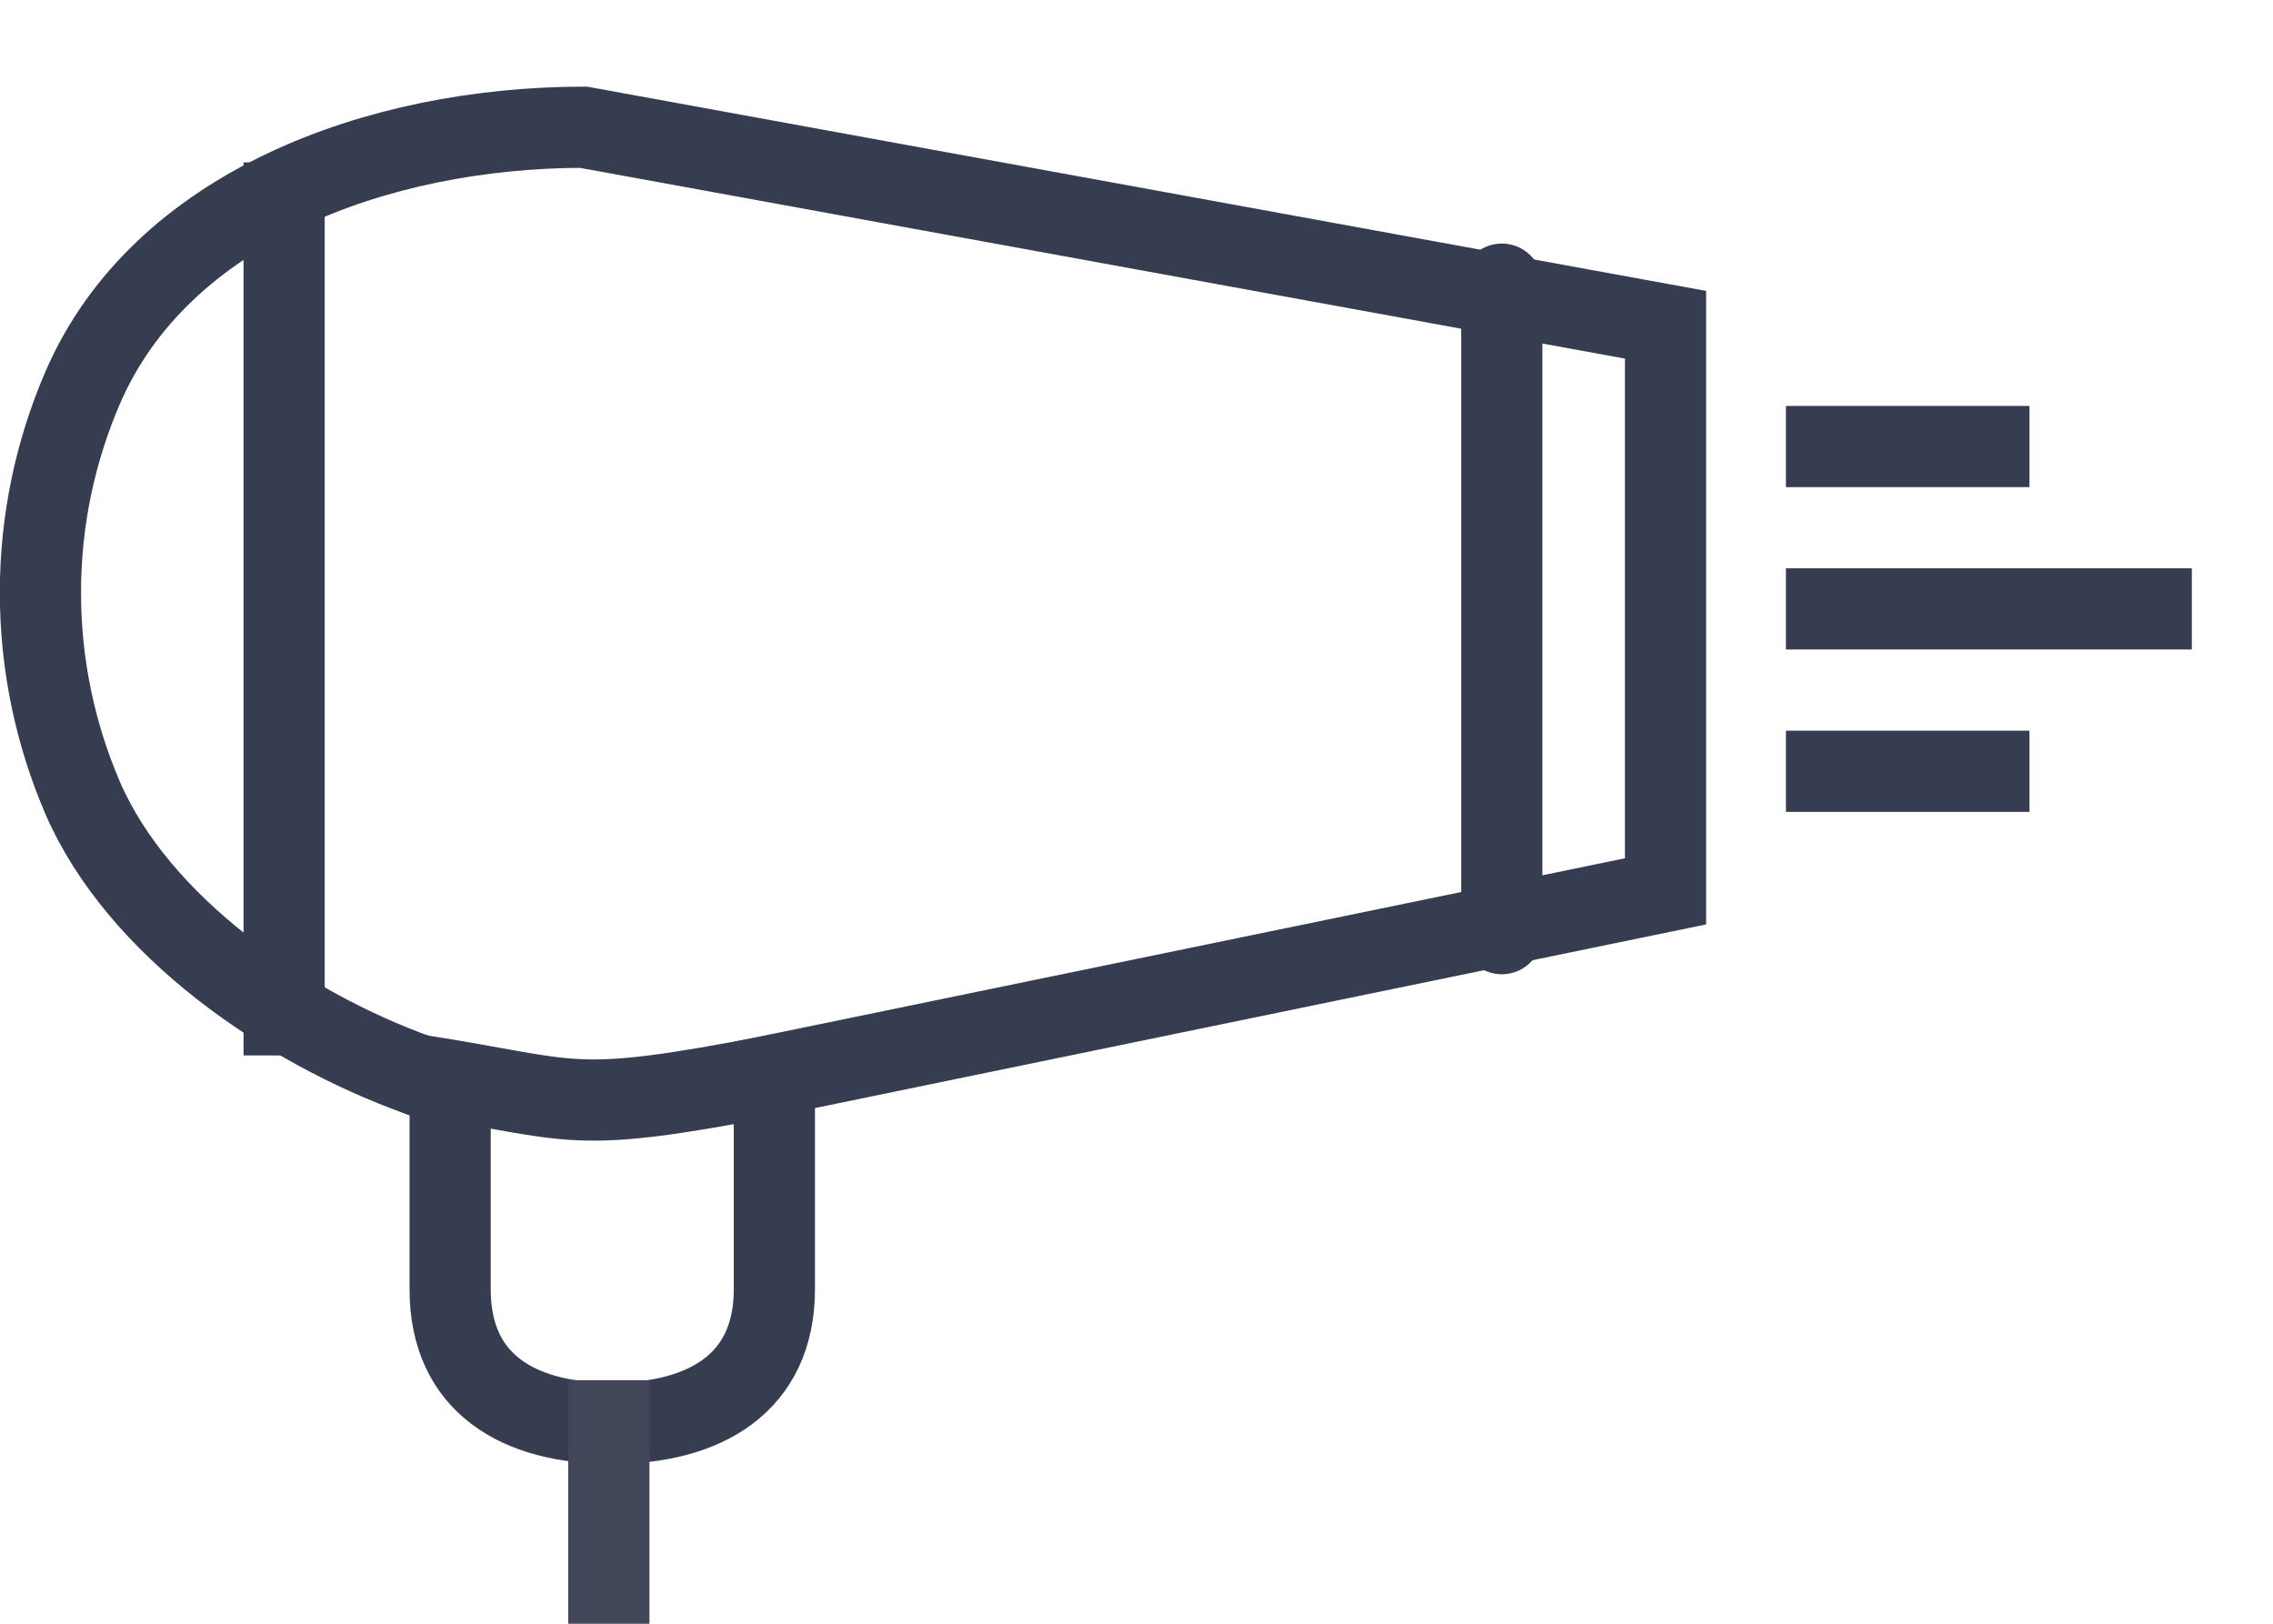
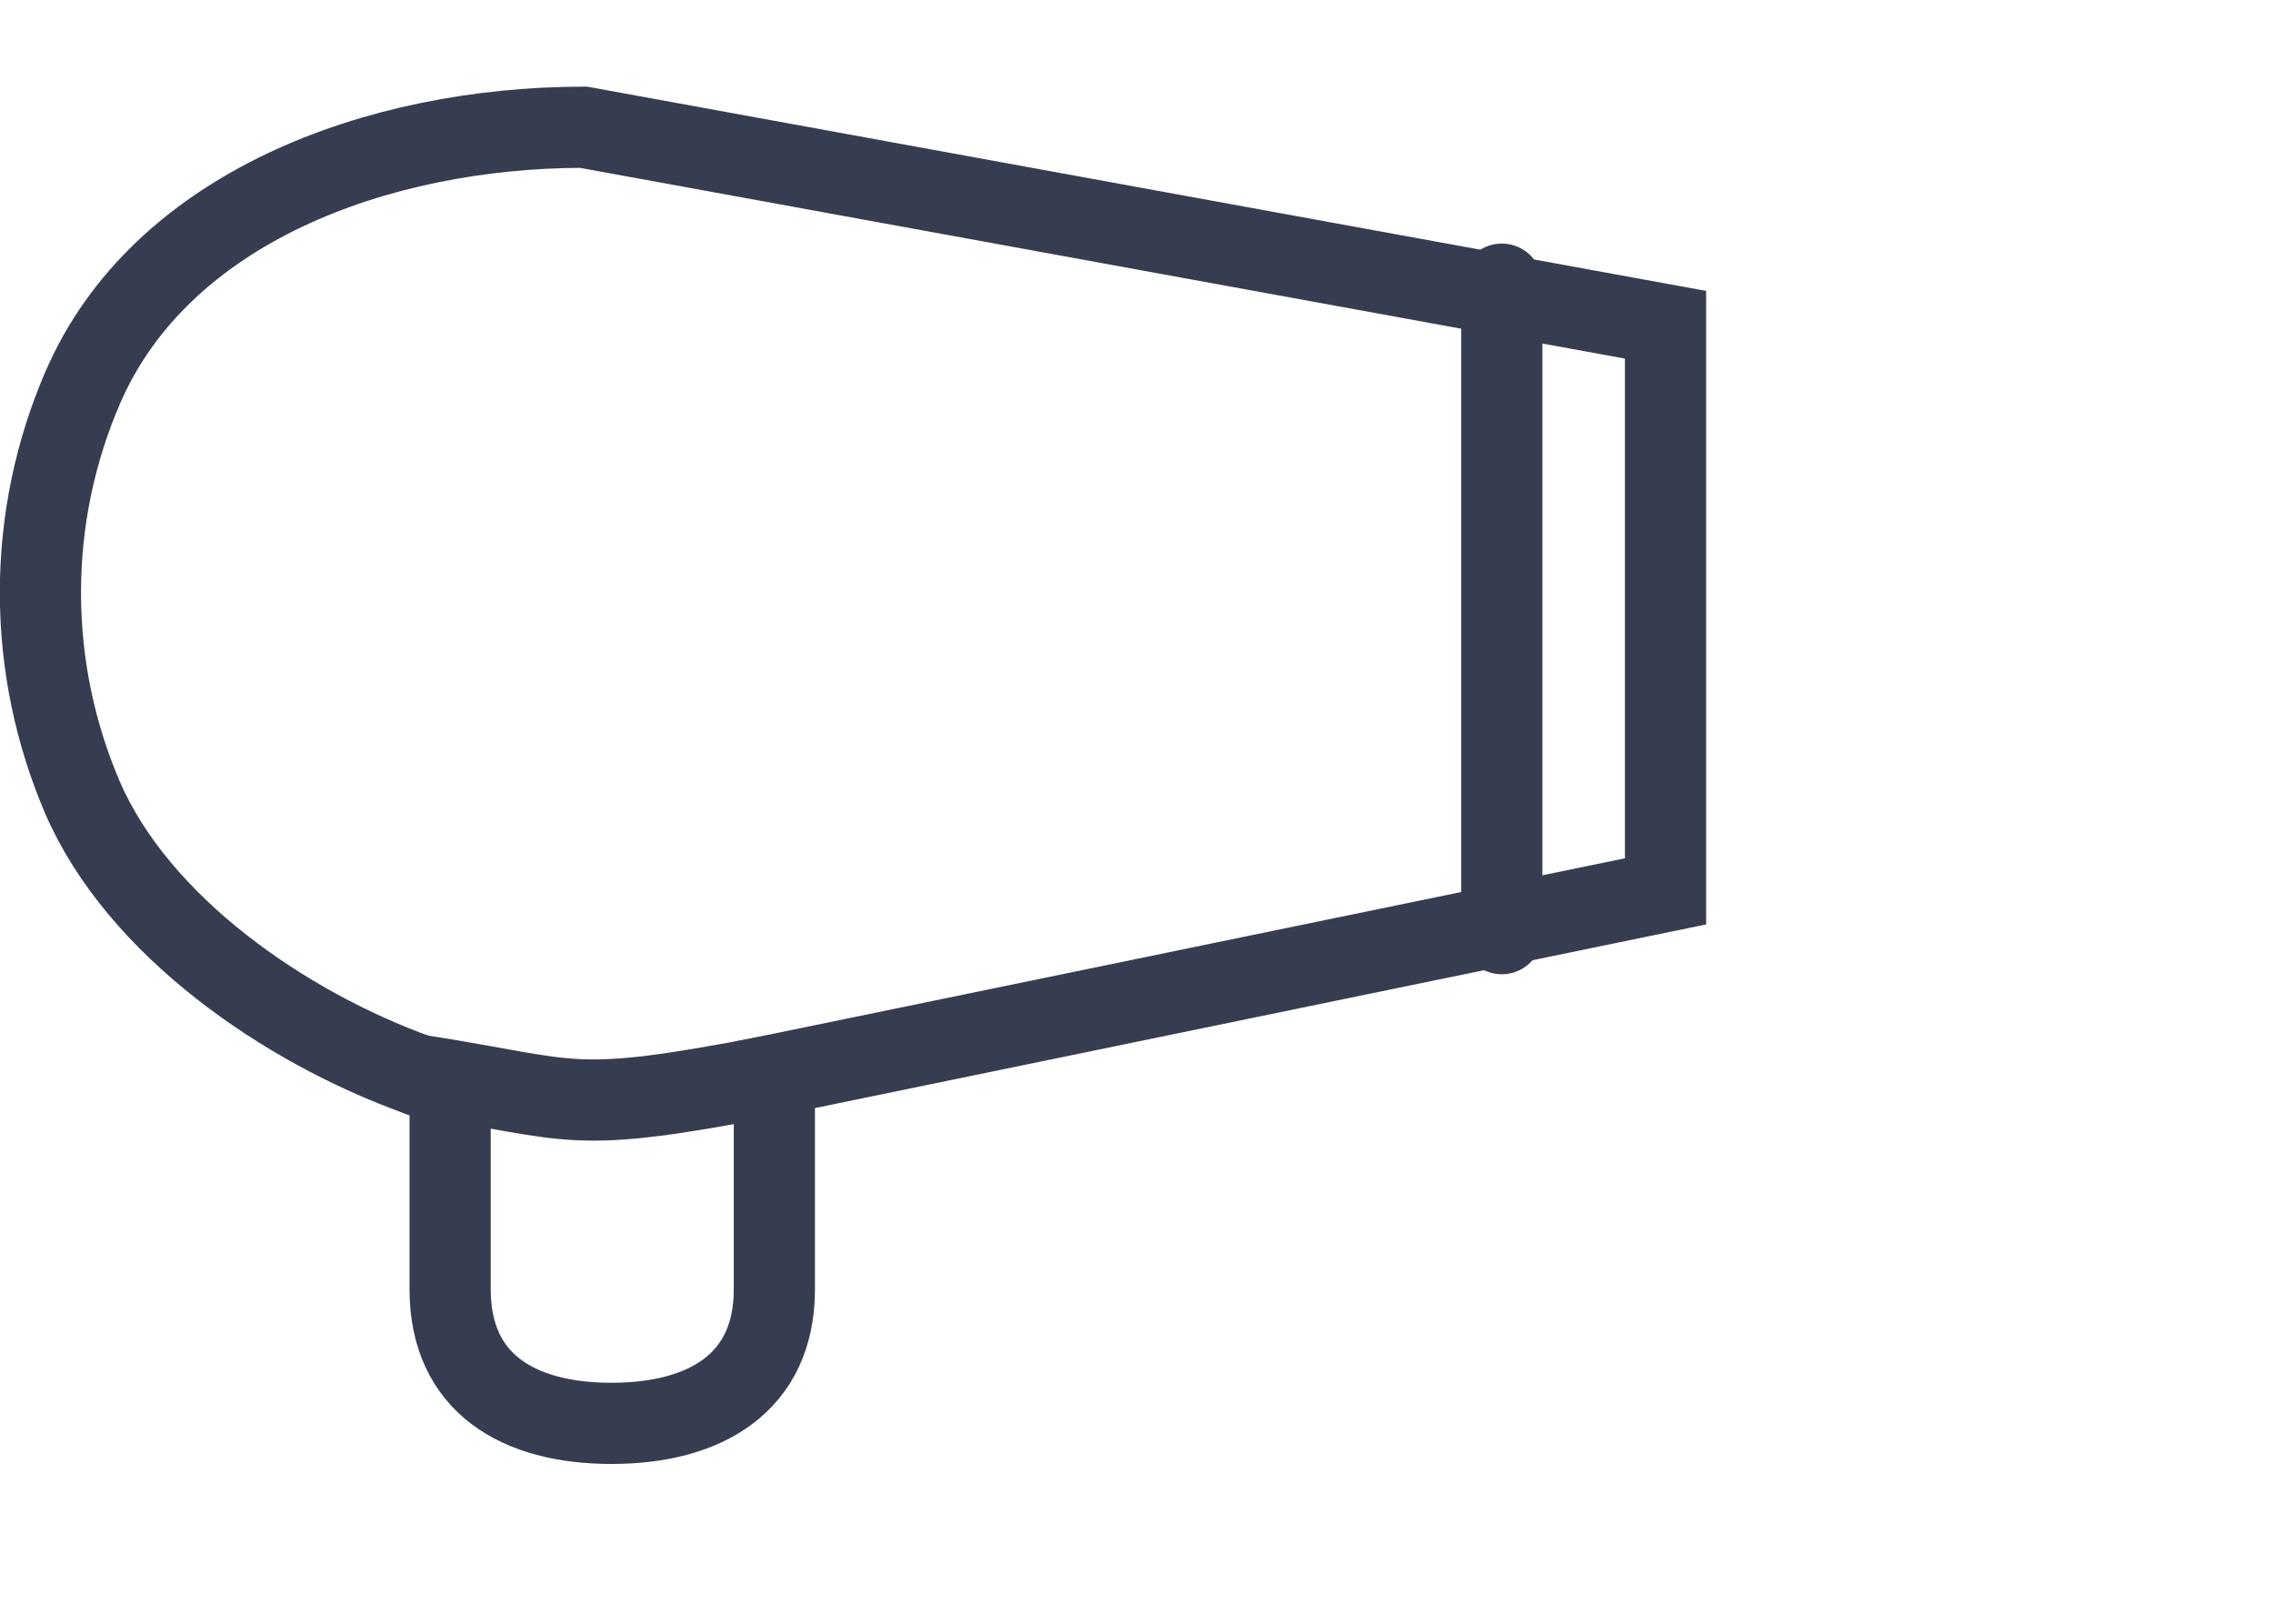
<svg xmlns="http://www.w3.org/2000/svg" width="28" height="20" viewBox="0 0 28 20">
  <g fill="none" fill-rule="evenodd">
    <g>
      <g>
        <g>
          <g>
            <path stroke="#363D50" d="M9.041 11.674l10.978-2.262V2.433L6.689 0C4.148.004 1.476.991.519 3.212.186 3.985 0 4.837 0 5.732c0 .898.187 1.751.518 2.524.688 1.591 2.504 2.834 4.129 3.418l.4.154v2.487c0 1.159.844 1.65 1.988 1.65 1.144 0 2.006-.491 2.006-1.65v-2.641z" transform="translate(-40 -268) translate(40 268) translate(0 1) translate(.498 .567)" />
-             <path stroke="#414759" stroke-linecap="square" d="M7.002 15.933L7.002 17.933" transform="translate(-40 -268) translate(40 268) translate(0 1) translate(.498 .567)" />
            <path stroke="#363D50" stroke-linecap="round" d="M4.647 11.674c2.01.312 1.821.5 4.413 0M18.002 1.933L18.002 9.933" transform="translate(-40 -268) translate(40 268) translate(0 1) translate(.498 .567)" />
-             <path stroke="#363D50" stroke-linecap="square" d="M22.002 5.933L26.002 5.933M22.002 3.933L24.002 3.933M22.002 7.933L24.002 7.933M3.002.933L3.002 10.933" transform="translate(-40 -268) translate(40 268) translate(0 1) translate(.498 .567)" />
          </g>
        </g>
      </g>
    </g>
  </g>
</svg>